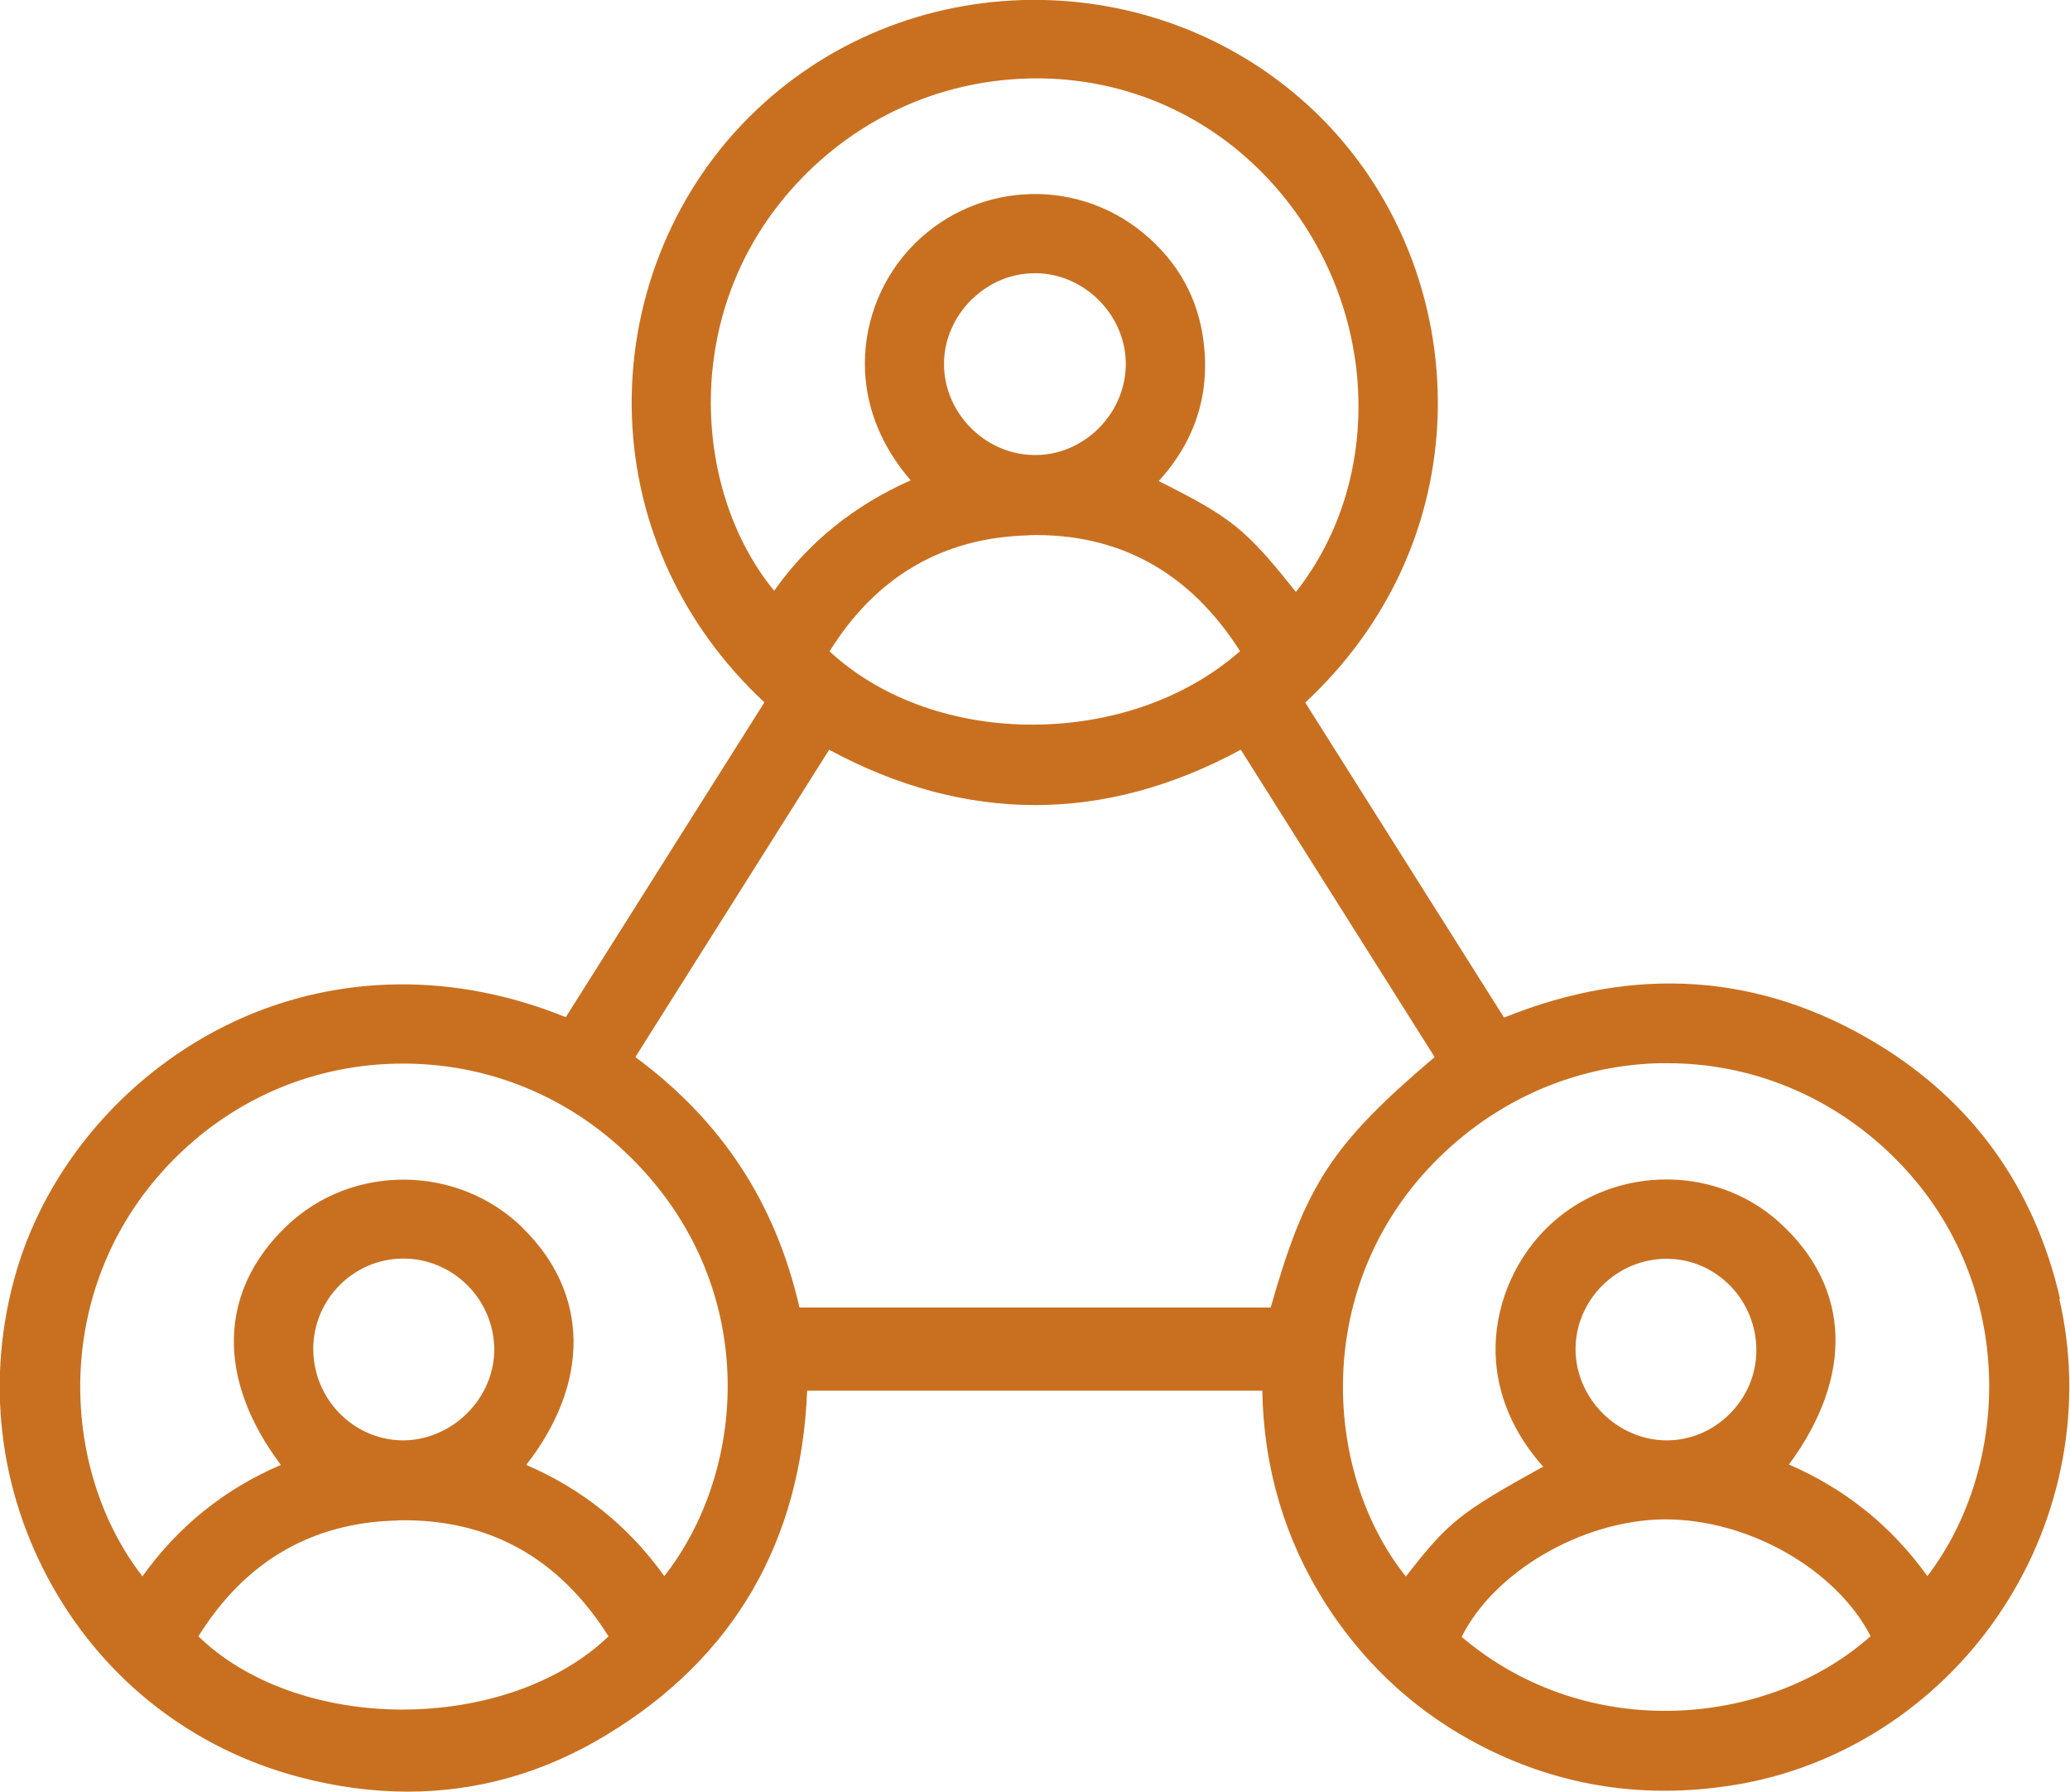
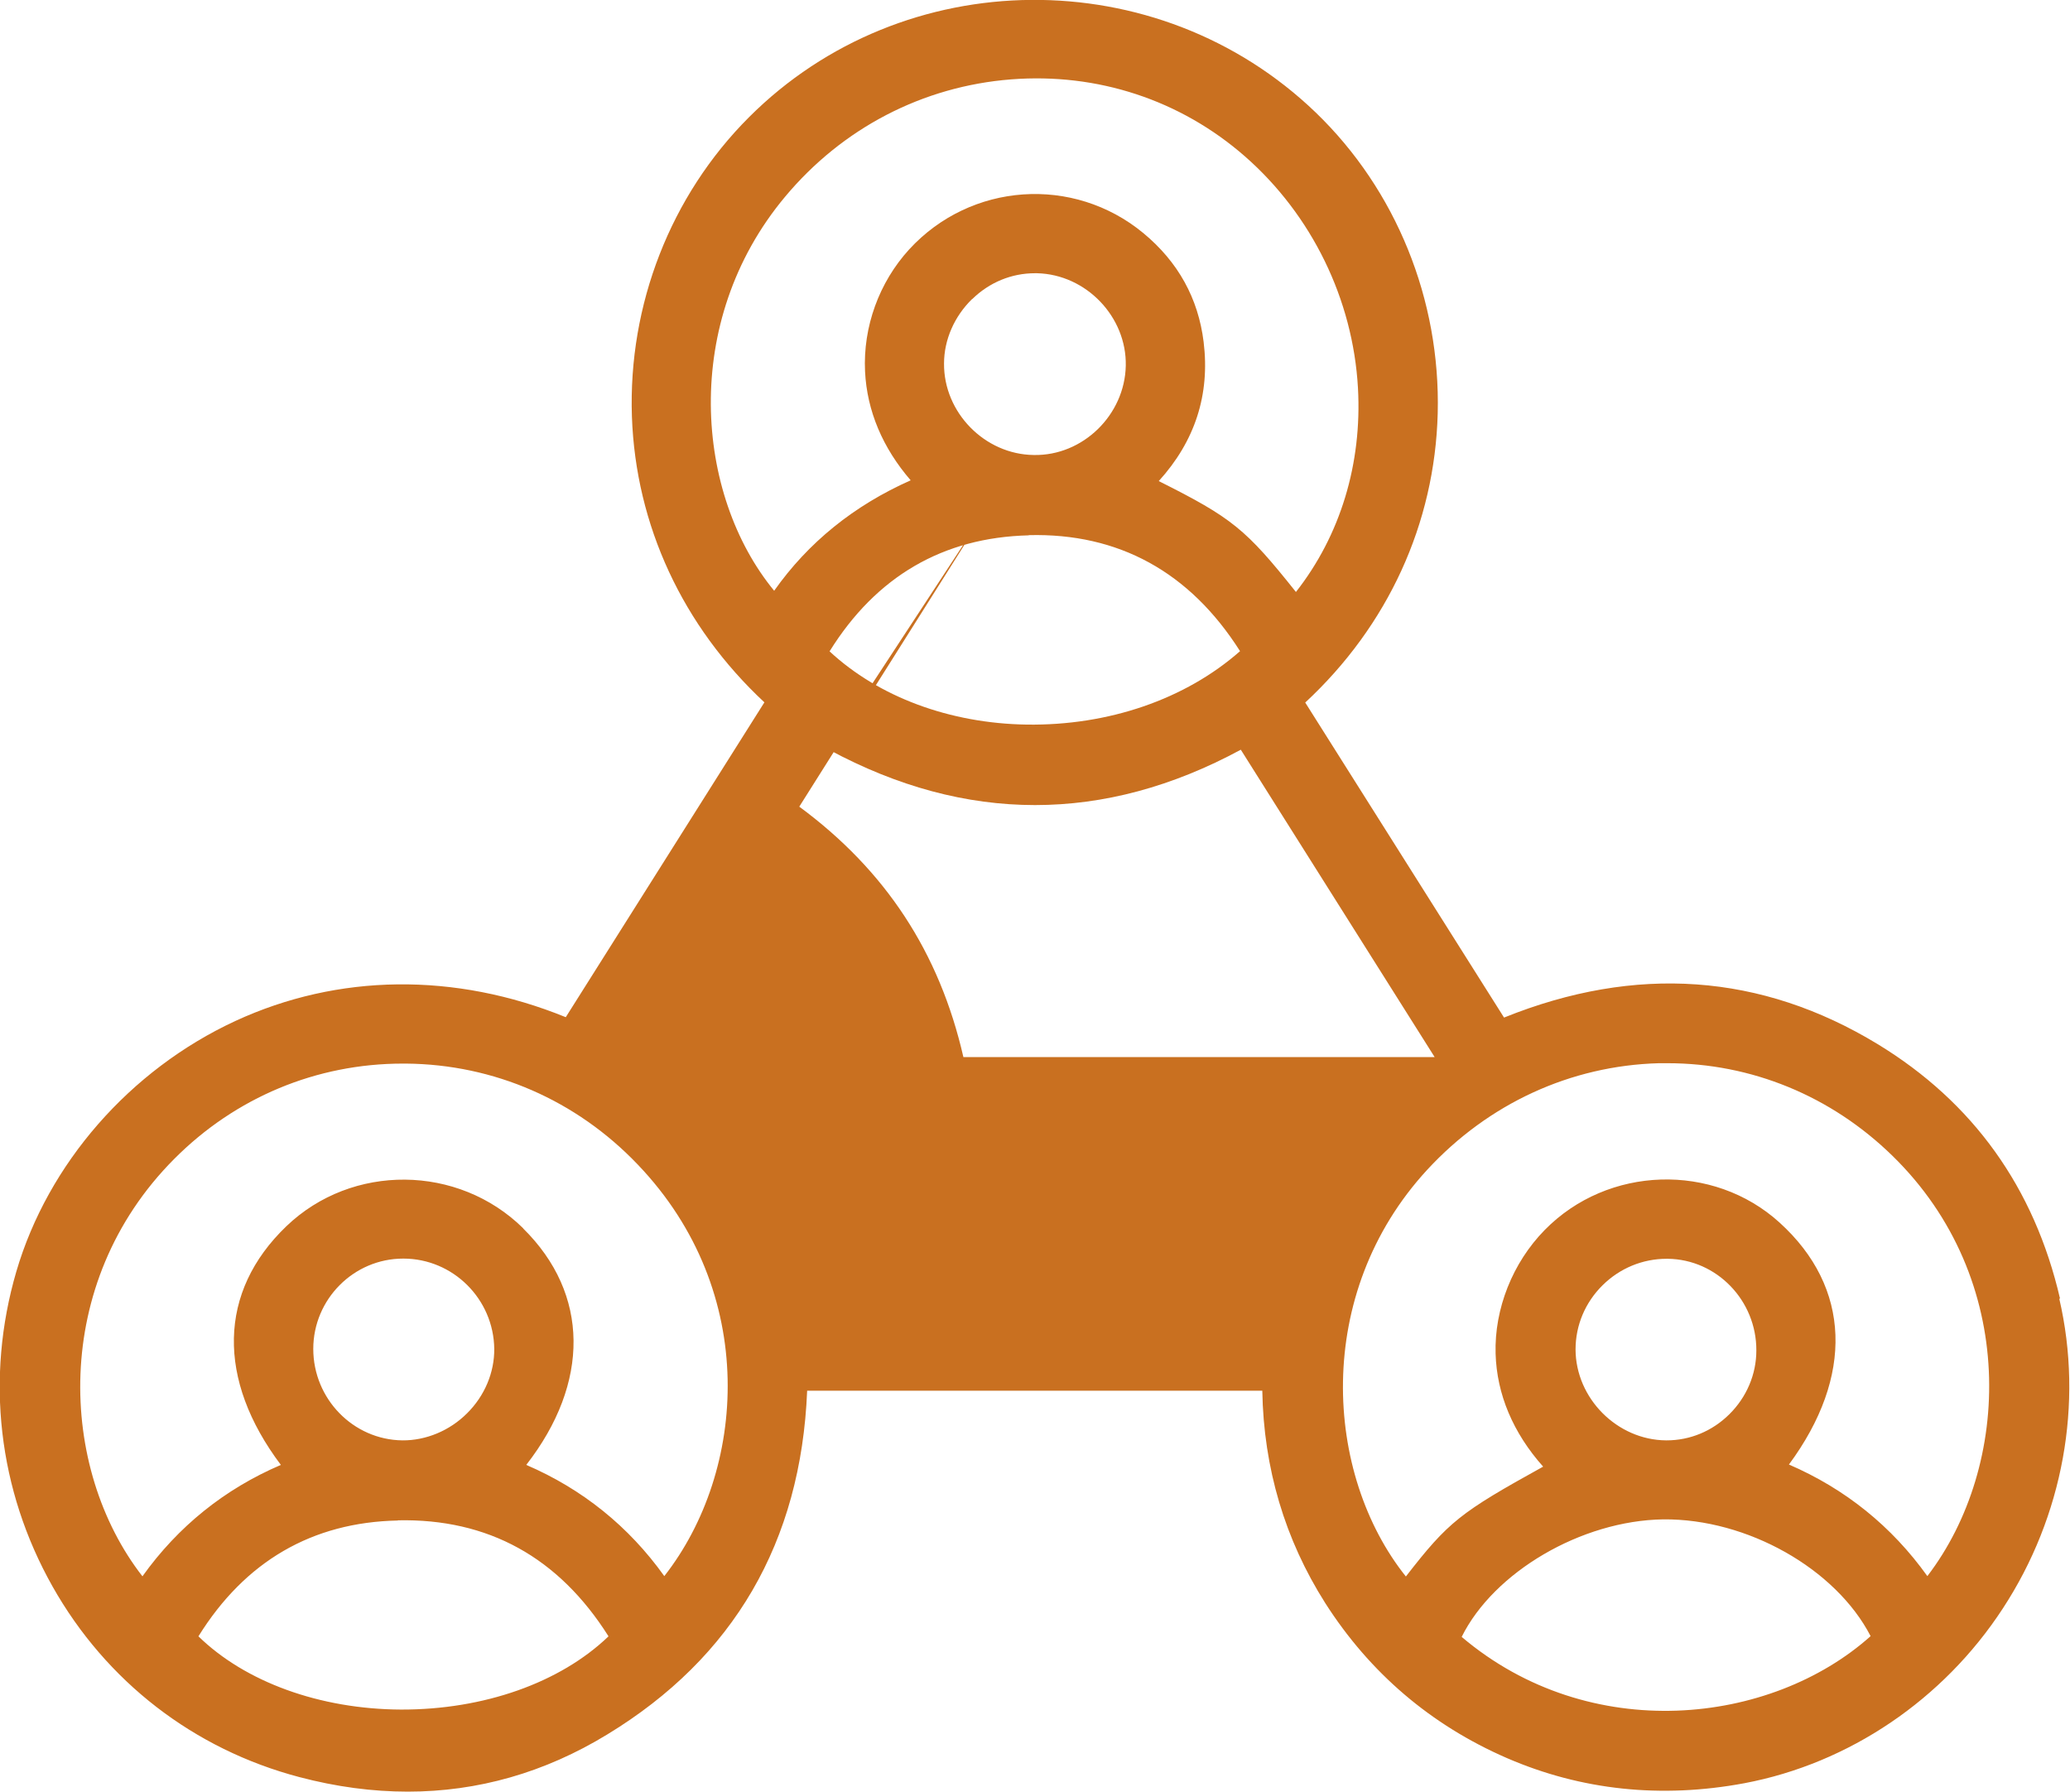
<svg xmlns="http://www.w3.org/2000/svg" id="Camada_2" data-name="Camada 2" viewBox="0 0 107.97 93.44">
  <defs>
    <style>      .cls-1 {        fill: #c97020;        stroke-width: 0px;      }    </style>
  </defs>
  <g id="Camada_1-2" data-name="Camada 1">
-     <path class="cls-1" d="M107.45,67.73c-1.34-5.79-4.54-10.25-9.52-13.28-6.06-3.68-12.61-4.15-19.48-1.38l-10.37-16.43c4.32-4.01,6.76-9.34,6.91-15.08.15-5.93-2.17-11.65-6.36-15.69-8.24-7.93-21.51-7.82-29.57.25-4.08,4.08-6.3,9.77-6.1,15.61.2,5.67,2.65,10.93,6.91,14.9l-10.36,16.42c-5.78-2.35-11.87-2.28-17.24.2-5.5,2.55-9.77,7.44-11.42,13.07-1.62,5.55-.95,11.38,1.89,16.42,2.8,4.96,7.37,8.49,12.87,9.94,1.93.51,3.82.76,5.66.76,3.65,0,7.14-.99,10.4-2.98,6.6-4.01,10.11-10.04,10.43-17.93h23.74c.07,4.04,1.18,7.76,3.28,11.07,2.33,3.65,5.52,6.37,9.48,8.09,3.88,1.68,8.05,2.12,12.39,1.31,5.45-1.03,10.37-4.35,13.48-9.12,3.14-4.8,4.21-10.69,2.94-16.15ZM83.59,67.03c.9-.89,2.09-1.38,3.34-1.38.02,0,.04,0,.06,0,2.56.03,4.63,2.18,4.62,4.78h0c0,1.25-.51,2.44-1.41,3.33-.89.88-2.05,1.36-3.27,1.36h-.03c-2.55-.02-4.71-2.19-4.72-4.74,0-1.26.5-2.45,1.41-3.35ZM86.76,79.24c4.37-.04,8.99,2.57,10.81,6.09-5.2,4.65-14.65,5.7-21.33.04,1.67-3.37,6.23-6.07,10.52-6.13ZM92.82,63.76c-3.46-3.14-8.96-2.97-12.25.39-1.67,1.7-2.63,4.11-2.56,6.45.06,2.11.91,4.13,2.48,5.89-4.34,2.4-4.94,2.87-7.16,5.73-4.26-5.33-4.86-14.74,1.12-21.22,3.19-3.45,7.47-5.42,12.07-5.55.15,0,.3,0,.45,0,4.38,0,8.53,1.7,11.73,4.82,6.59,6.42,6.23,16.19,1.83,21.93-1.86-2.6-4.28-4.55-7.22-5.82,3.39-4.59,3.24-9.24-.49-12.62ZM43.24,39.1c7.14,3.85,14.36,3.85,21.48,0l10.11,16.03c-5.36,4.55-6.74,6.67-8.55,13.06h-24.58c-1.25-5.46-4.06-9.74-8.56-13.06l10.11-16.03ZM50.71,15.6c.9-.88,2.06-1.35,3.27-1.35.04,0,.08,0,.11,0,2.56.06,4.68,2.27,4.63,4.82-.05,2.56-2.23,4.71-4.8,4.66-2.56-.03-4.7-2.22-4.68-4.77,0-1.24.54-2.46,1.46-3.36ZM53.66,27.91c4.68-.12,8.4,1.92,11.02,6.05-2.85,2.51-6.86,3.89-11.12,3.83-4.03-.06-7.74-1.45-10.29-3.82,2.43-3.91,5.92-5.94,10.38-6.05ZM67.6,30.88c-2.62-3.29-3.33-3.87-7.16-5.79,1.89-2.08,2.68-4.51,2.34-7.26-.28-2.27-1.33-4.17-3.14-5.67-3.65-3.02-9.01-2.65-12.22.85-1.57,1.72-2.41,4.04-2.3,6.36.1,2.06.92,3.99,2.38,5.68-2.97,1.32-5.35,3.25-7.12,5.76-4.11-4.99-4.89-14.02.57-20.55,2.99-3.58,7.18-5.76,11.79-6.12,4.5-.35,8.83,1.07,12.2,4.02,3.48,3.05,5.63,7.45,5.89,12.07.22,3.96-.92,7.7-3.24,10.65ZM21.04,65.64h0c2.59,0,4.71,2.11,4.74,4.71.01,1.23-.5,2.45-1.42,3.36-.91.91-2.15,1.42-3.37,1.41-2.57-.03-4.65-2.17-4.65-4.77,0-2.59,2.11-4.71,4.69-4.71ZM20.75,79.29c4.71-.1,8.39,1.93,10.99,6.05-2.52,2.42-6.5,3.83-10.82,3.82-4.24-.02-8.13-1.44-10.57-3.82,2.43-3.91,5.93-5.95,10.4-6.04ZM27.29,64.06c-3.39-3.34-8.93-3.39-12.35-.11-3.57,3.42-3.64,8-.29,12.45-2.94,1.26-5.36,3.21-7.22,5.81-4.37-5.61-4.8-15.28,1.65-21.76,3.2-3.22,7.43-4.98,11.93-4.98.06,0,.11,0,.17,0,4.59.04,8.88,1.91,12.08,5.26,6.38,6.66,5.67,16.01,1.39,21.47-1.85-2.59-4.27-4.54-7.2-5.8,3.33-4.28,3.3-8.92-.16-12.33Z" />
+     <path class="cls-1" d="M107.45,67.73c-1.34-5.79-4.54-10.25-9.52-13.28-6.06-3.68-12.61-4.15-19.48-1.38l-10.37-16.43c4.32-4.01,6.76-9.34,6.91-15.08.15-5.93-2.17-11.65-6.36-15.69-8.24-7.93-21.51-7.82-29.57.25-4.08,4.08-6.3,9.77-6.1,15.61.2,5.67,2.65,10.93,6.91,14.9l-10.36,16.42c-5.78-2.35-11.87-2.28-17.24.2-5.5,2.55-9.77,7.44-11.42,13.07-1.62,5.55-.95,11.38,1.89,16.42,2.8,4.96,7.37,8.49,12.87,9.94,1.93.51,3.82.76,5.66.76,3.65,0,7.14-.99,10.4-2.98,6.6-4.01,10.11-10.04,10.43-17.93h23.74c.07,4.04,1.18,7.76,3.28,11.07,2.33,3.65,5.52,6.37,9.48,8.09,3.88,1.68,8.05,2.12,12.39,1.31,5.45-1.03,10.37-4.35,13.48-9.12,3.14-4.8,4.21-10.69,2.94-16.15ZM83.59,67.03c.9-.89,2.09-1.38,3.34-1.38.02,0,.04,0,.06,0,2.56.03,4.63,2.18,4.62,4.78h0c0,1.25-.51,2.44-1.41,3.33-.89.88-2.05,1.36-3.27,1.36h-.03c-2.55-.02-4.71-2.19-4.72-4.74,0-1.26.5-2.45,1.41-3.35ZM86.76,79.24c4.37-.04,8.99,2.57,10.81,6.09-5.2,4.65-14.65,5.7-21.33.04,1.67-3.37,6.23-6.07,10.52-6.13ZM92.82,63.76c-3.46-3.14-8.96-2.97-12.25.39-1.67,1.7-2.63,4.11-2.56,6.45.06,2.11.91,4.13,2.48,5.89-4.34,2.4-4.94,2.87-7.16,5.73-4.26-5.33-4.86-14.74,1.12-21.22,3.19-3.45,7.47-5.42,12.07-5.55.15,0,.3,0,.45,0,4.38,0,8.53,1.7,11.73,4.82,6.59,6.42,6.23,16.19,1.83,21.93-1.86-2.6-4.28-4.55-7.22-5.82,3.39-4.59,3.24-9.24-.49-12.62ZM43.24,39.1c7.14,3.85,14.36,3.85,21.48,0l10.11,16.03h-24.58c-1.25-5.46-4.06-9.74-8.56-13.06l10.11-16.03ZM50.71,15.6c.9-.88,2.06-1.35,3.27-1.35.04,0,.08,0,.11,0,2.56.06,4.68,2.27,4.63,4.82-.05,2.56-2.23,4.71-4.8,4.66-2.56-.03-4.7-2.22-4.68-4.77,0-1.24.54-2.46,1.46-3.36ZM53.66,27.91c4.68-.12,8.4,1.92,11.02,6.05-2.85,2.51-6.86,3.89-11.12,3.83-4.03-.06-7.74-1.45-10.29-3.82,2.43-3.91,5.92-5.94,10.38-6.05ZM67.6,30.88c-2.62-3.29-3.33-3.87-7.16-5.79,1.89-2.08,2.68-4.51,2.34-7.26-.28-2.27-1.33-4.17-3.14-5.67-3.65-3.02-9.01-2.65-12.22.85-1.57,1.72-2.41,4.04-2.3,6.36.1,2.06.92,3.99,2.38,5.68-2.97,1.32-5.35,3.25-7.12,5.76-4.11-4.99-4.89-14.02.57-20.55,2.99-3.58,7.18-5.76,11.79-6.12,4.5-.35,8.83,1.07,12.2,4.02,3.48,3.05,5.63,7.45,5.89,12.07.22,3.96-.92,7.7-3.24,10.65ZM21.04,65.64h0c2.59,0,4.71,2.11,4.74,4.71.01,1.23-.5,2.45-1.42,3.36-.91.91-2.15,1.42-3.37,1.41-2.57-.03-4.65-2.17-4.65-4.77,0-2.59,2.11-4.71,4.69-4.71ZM20.75,79.29c4.71-.1,8.39,1.93,10.99,6.05-2.52,2.42-6.5,3.83-10.82,3.82-4.24-.02-8.13-1.44-10.57-3.82,2.43-3.91,5.93-5.95,10.4-6.04ZM27.29,64.06c-3.39-3.34-8.93-3.39-12.35-.11-3.57,3.42-3.64,8-.29,12.45-2.94,1.26-5.36,3.21-7.22,5.81-4.37-5.61-4.8-15.28,1.65-21.76,3.2-3.22,7.43-4.98,11.93-4.98.06,0,.11,0,.17,0,4.59.04,8.88,1.91,12.08,5.26,6.38,6.66,5.67,16.01,1.39,21.47-1.85-2.59-4.27-4.54-7.2-5.8,3.33-4.28,3.3-8.92-.16-12.33Z" />
  </g>
</svg>